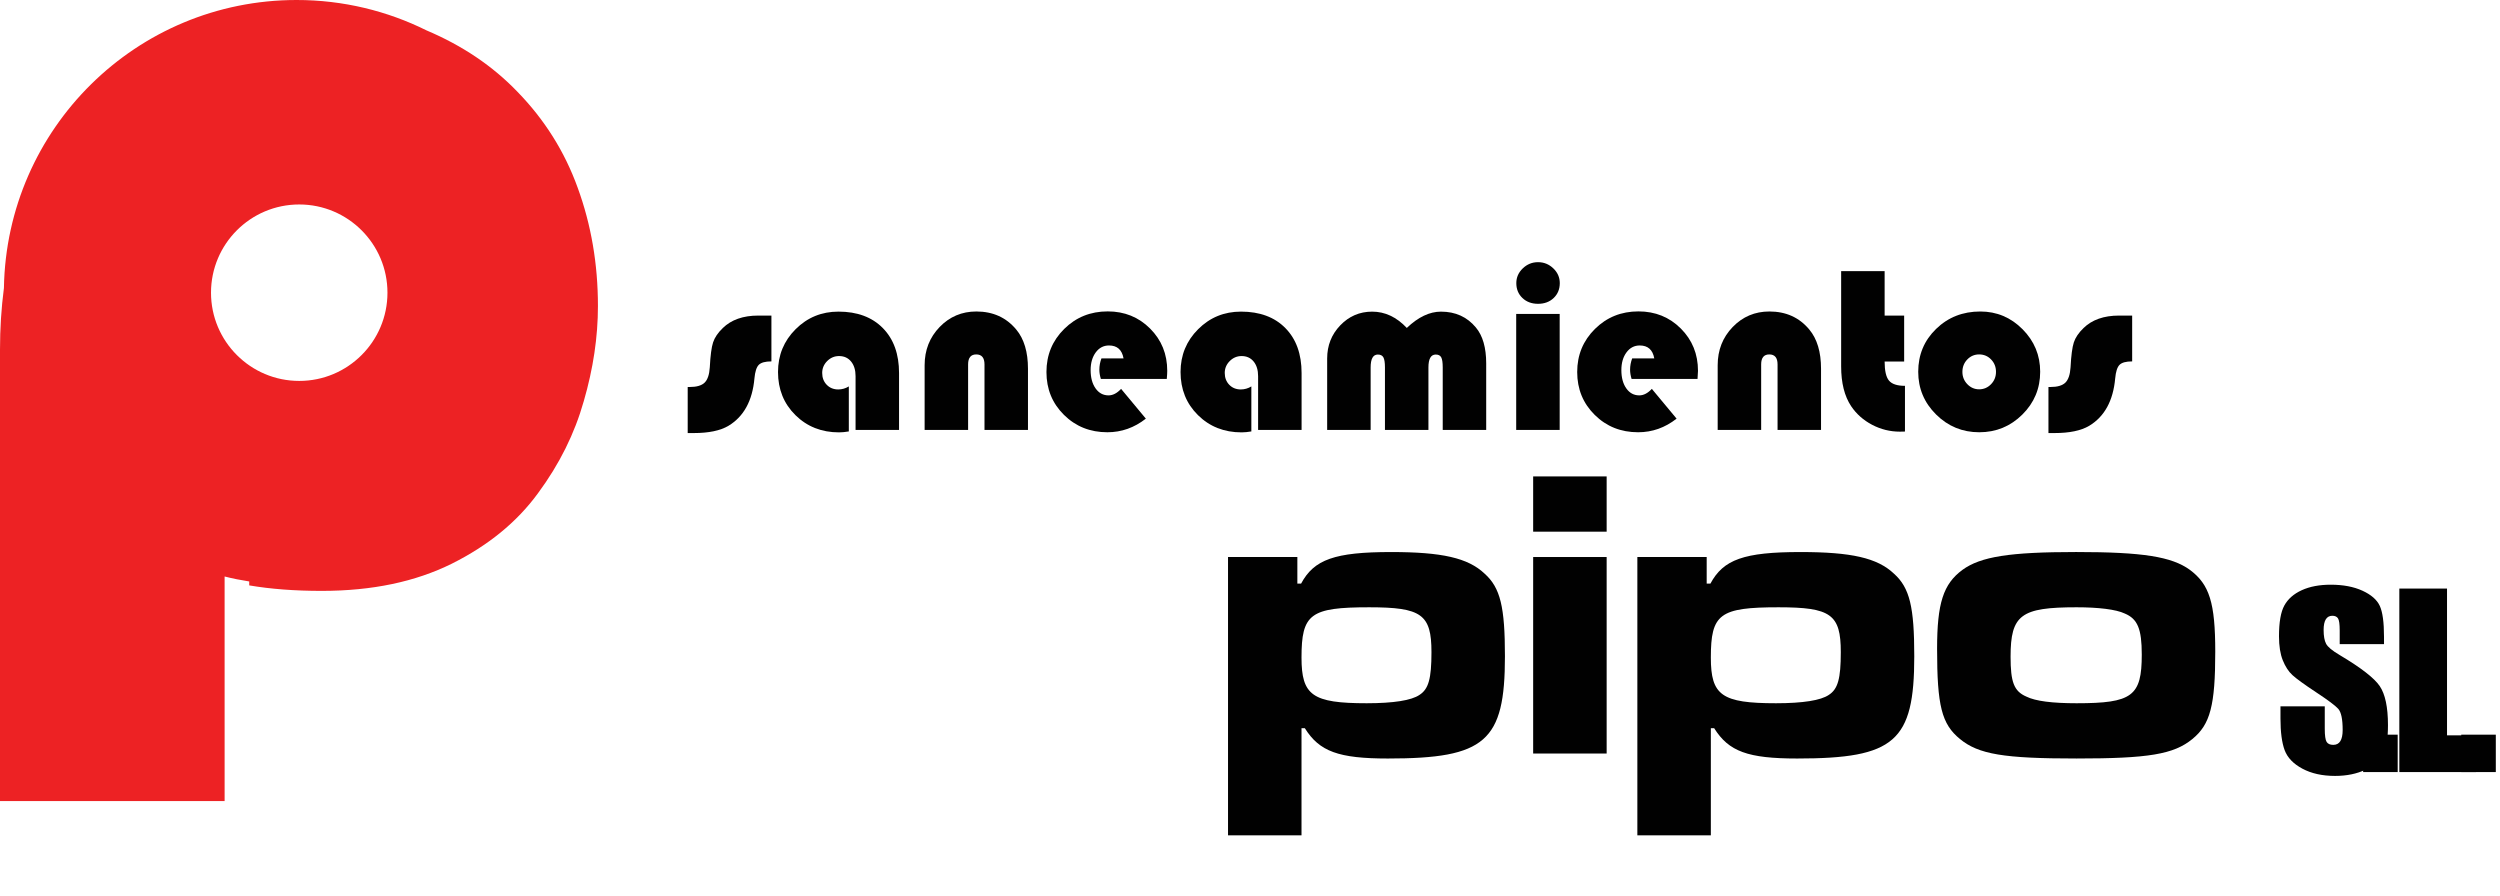
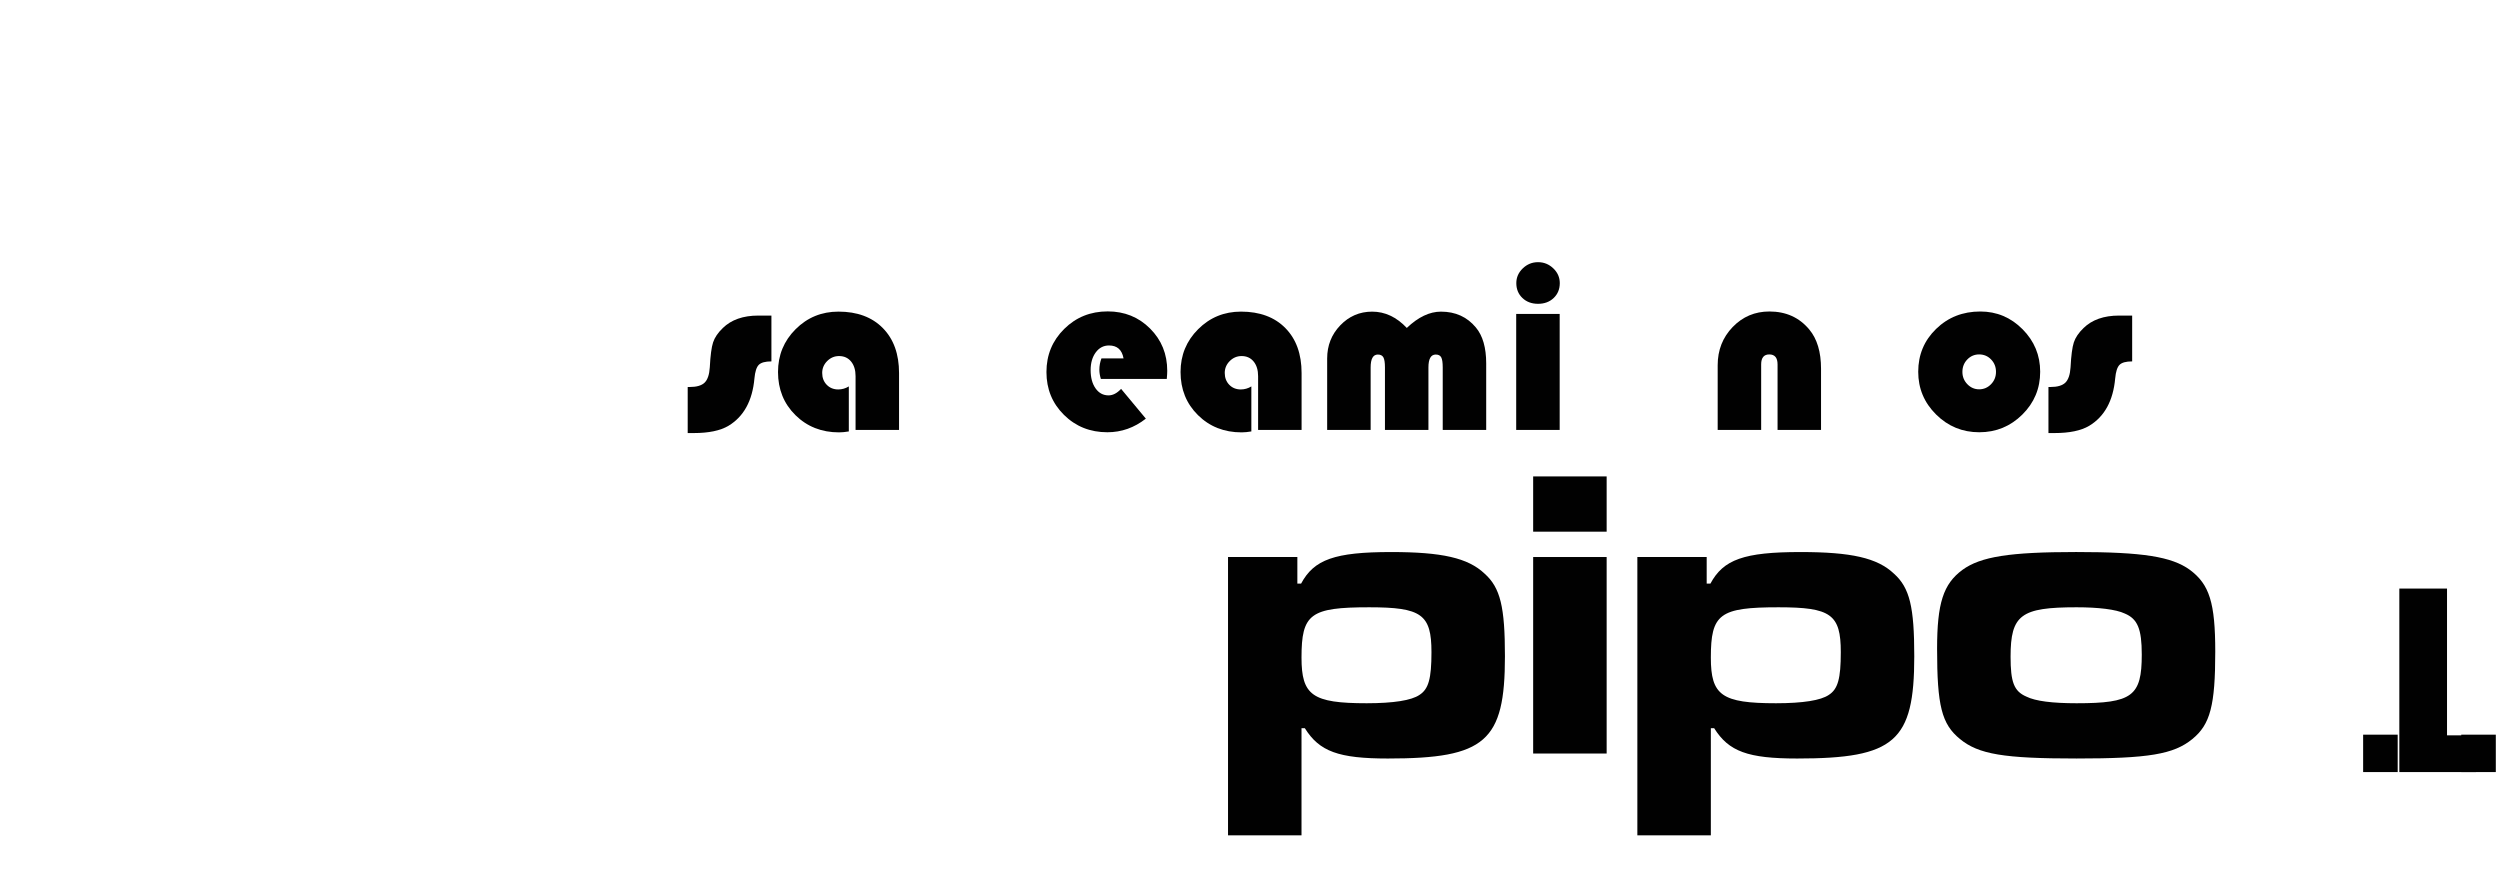
<svg xmlns="http://www.w3.org/2000/svg" version="1.1" id="Layer_1" x="0px" y="0px" width="270.691px" height="97.016px" viewBox="0 0 270.691 97.016" enable-background="new 0 0 270.691 97.016" xml:space="preserve">
-   <path fill-rule="evenodd" clip-rule="evenodd" fill="#ED2224" d="M0,86.74V37.871c0-2.296,0.142-4.507,0.425-6.69  C0.708,13.918,14.769,0,32.116,0c5.046,0,9.836,1.19,14.06,3.288c3.883,1.644,7.171,3.855,9.864,6.662  c2.92,3.004,5.103,6.463,6.52,10.403c1.446,3.969,2.183,8.221,2.183,12.785c0,3.345-0.51,6.774-1.531,10.29  c-0.992,3.515-2.636,6.831-4.96,9.978c-2.296,3.146-5.415,5.67-9.326,7.626c-3.94,1.955-8.617,2.947-14.088,2.947  c-2.919,0-5.527-0.198-7.852-0.595v-0.426c-0.907-0.142-1.786-0.312-2.665-0.538V86.74H0z M32.4,22.139  c5.272,0,9.553,4.28,9.553,9.553s-4.28,9.553-9.553,9.553s-9.553-4.28-9.553-9.553S27.127,22.139,32.4,22.139L32.4,22.139z" />
  <g>
-     <path fill="#010101" d="M83.526,34.168v4.963c-0.663,0-1.118,0.124-1.366,0.372s-0.405,0.737-0.472,1.467   c-0.218,2.427-1.158,4.14-2.82,5.139c-0.881,0.521-2.132,0.781-3.751,0.781h-0.655v-4.987h0.214c0.755,0,1.294-0.158,1.618-0.473   c0.323-0.315,0.51-0.867,0.56-1.656c0.067-1.285,0.187-2.187,0.359-2.708c0.172-0.521,0.522-1.037,1.051-1.549   c0.923-0.898,2.203-1.348,3.839-1.348H83.526z" />
+     <path fill="#010101" d="M83.526,34.168v4.963c-0.663,0-1.118,0.124-1.366,0.372s-0.405,0.737-0.472,1.467   c-0.218,2.427-1.158,4.14-2.82,5.139c-0.881,0.521-2.132,0.781-3.751,0.781h-0.655v-4.987h0.214c0.755,0,1.294-0.158,1.618-0.473   c0.323-0.315,0.51-0.867,0.56-1.656c0.067-1.285,0.187-2.187,0.359-2.708c0.172-0.521,0.522-1.037,1.051-1.549   c0.923-0.898,2.203-1.348,3.839-1.348H83.526" />
    <path fill="#010101" d="M91.907,41.839v4.875c-0.386,0.066-0.739,0.101-1.058,0.101c-1.888,0-3.462-0.622-4.721-1.864   s-1.888-2.8-1.888-4.673c0-1.822,0.636-3.367,1.907-4.635c1.271-1.268,2.817-1.902,4.639-1.902c2.031,0,3.632,0.594,4.803,1.782   c1.17,1.188,1.756,2.811,1.756,4.868v6.159h-4.708v-5.819c0-0.664-0.162-1.192-0.485-1.587c-0.323-0.395-0.757-0.592-1.303-0.592   c-0.495,0-0.923,0.181-1.284,0.542c-0.361,0.361-0.541,0.79-0.541,1.285c0,0.521,0.164,0.949,0.491,1.285   c0.328,0.336,0.743,0.504,1.247,0.504C91.172,42.167,91.554,42.058,91.907,41.839z" />
-     <path fill="#010101" d="M111.306,46.55h-4.708v-7.091c0-0.722-0.298-1.083-0.894-1.083c-0.587,0-0.881,0.361-0.881,1.083v7.091   h-4.708v-7.003c0-1.638,0.542-3.017,1.624-4.138s2.408-1.682,3.978-1.682c1.795,0,3.235,0.651,4.317,1.953   c0.848,1.016,1.271,2.431,1.271,4.245V46.55z" />
    <path fill="#010101" d="M126.335,41.033h-7.137c-0.109-0.361-0.164-0.693-0.164-0.995c0-0.42,0.076-0.832,0.227-1.234h2.392   c-0.168-0.932-0.692-1.398-1.574-1.398c-0.587,0-1.066,0.25-1.435,0.749c-0.369,0.5-0.554,1.14-0.554,1.921   c0,0.814,0.178,1.474,0.535,1.978c0.356,0.504,0.824,0.756,1.403,0.756c0.47,0,0.923-0.235,1.359-0.706l2.682,3.225   c-1.25,0.982-2.64,1.474-4.167,1.474c-1.863,0-3.428-0.625-4.695-1.877c-1.267-1.251-1.901-2.8-1.901-4.647   c0-1.839,0.64-3.392,1.92-4.66s2.851-1.902,4.714-1.902c1.821,0,3.35,0.619,4.588,1.857c1.238,1.239,1.857,2.765,1.857,4.579   C126.386,40.336,126.369,40.63,126.335,41.033z" />
    <path fill="#010101" d="M135.492,41.839v4.875c-0.386,0.066-0.738,0.101-1.057,0.101c-1.888,0-3.462-0.622-4.721-1.864   s-1.888-2.8-1.888-4.673c0-1.822,0.636-3.367,1.907-4.635c1.271-1.268,2.817-1.902,4.639-1.902c2.031,0,3.632,0.594,4.803,1.782   c1.171,1.188,1.756,2.811,1.756,4.868v6.159h-4.708v-5.819c0-0.664-0.162-1.192-0.484-1.587c-0.323-0.395-0.758-0.592-1.303-0.592   c-0.495,0-0.923,0.181-1.284,0.542c-0.361,0.361-0.541,0.79-0.541,1.285c0,0.521,0.164,0.949,0.491,1.285   c0.328,0.336,0.743,0.504,1.247,0.504C134.758,42.167,135.14,42.058,135.492,41.839z" />
    <path fill="#010101" d="M160.921,46.55h-4.708v-6.776c0-0.521-0.055-0.882-0.163-1.083c-0.109-0.202-0.307-0.302-0.592-0.302   c-0.529,0-0.793,0.466-0.793,1.398v6.764h-4.708v-6.776c0-0.521-0.057-0.882-0.17-1.083c-0.113-0.202-0.313-0.302-0.599-0.302   c-0.521,0-0.78,0.466-0.78,1.398v6.764H143.7v-7.733c0-1.411,0.474-2.609,1.423-3.596c0.948-0.986,2.098-1.48,3.449-1.48   c1.393,0,2.644,0.588,3.751,1.764c1.233-1.176,2.468-1.764,3.701-1.764c1.569,0,2.828,0.571,3.776,1.713   c0.747,0.89,1.12,2.188,1.12,3.892V46.55z" />
    <path fill="#010101" d="M168.876,33.992V46.55h-4.708V33.992H168.876z M166.534,28.387c0.638,0,1.19,0.225,1.656,0.674   s0.698,0.98,0.698,1.593c0,0.655-0.221,1.192-0.661,1.612s-1.005,0.63-1.693,0.63c-0.688,0-1.252-0.21-1.692-0.63   s-0.661-0.957-0.661-1.612c0-0.613,0.232-1.144,0.698-1.593S165.896,28.387,166.534,28.387z" />
-     <path fill="#010101" d="M183.802,41.033h-7.138c-0.109-0.361-0.164-0.693-0.164-0.995c0-0.42,0.076-0.832,0.227-1.234h2.392   c-0.168-0.932-0.692-1.398-1.573-1.398c-0.587,0-1.065,0.25-1.435,0.749c-0.37,0.5-0.555,1.14-0.555,1.921   c0,0.814,0.179,1.474,0.535,1.978s0.825,0.756,1.404,0.756c0.47,0,0.923-0.235,1.359-0.706l2.681,3.225   c-1.25,0.982-2.639,1.474-4.166,1.474c-1.863,0-3.429-0.625-4.695-1.877c-1.268-1.251-1.901-2.8-1.901-4.647   c0-1.839,0.64-3.392,1.92-4.66c1.279-1.268,2.852-1.902,4.714-1.902c1.821,0,3.351,0.619,4.589,1.857   c1.237,1.239,1.856,2.765,1.856,4.579C183.852,40.336,183.835,40.63,183.802,41.033z" />
    <path fill="#010101" d="M197.176,46.55h-4.708v-7.091c0-0.722-0.299-1.083-0.895-1.083c-0.587,0-0.881,0.361-0.881,1.083v7.091   h-4.708v-7.003c0-1.638,0.541-3.017,1.624-4.138s2.408-1.682,3.978-1.682c1.796,0,3.235,0.651,4.318,1.953   c0.848,1.016,1.271,2.431,1.271,4.245V46.55z" />
-     <path fill="#010101" d="M204.061,29.357v4.812h2.114v4.975h-2.114c0,1,0.157,1.688,0.472,2.066s0.892,0.567,1.73,0.567v4.95   c-0.243,0.008-0.424,0.012-0.541,0.012c-1.065,0-2.07-0.247-3.015-0.743c-0.944-0.495-1.702-1.167-2.272-2.015   c-0.722-1.083-1.082-2.519-1.082-4.308V29.357H204.061z" />
    <path fill="#010101" d="M214.42,33.728c1.779,0,3.305,0.641,4.576,1.921c1.271,1.281,1.907,2.815,1.907,4.604   c0,1.814-0.645,3.359-1.933,4.635s-2.843,1.915-4.664,1.915s-3.378-0.64-4.67-1.921c-1.293-1.28-1.938-2.823-1.938-4.629   c0-1.839,0.646-3.386,1.938-4.641C210.929,34.355,212.523,33.728,214.42,33.728z M214.294,38.375c-0.503,0-0.932,0.183-1.283,0.548   c-0.353,0.365-0.529,0.813-0.529,1.341c0,0.521,0.179,0.966,0.535,1.335c0.356,0.37,0.782,0.554,1.277,0.554   c0.504,0,0.934-0.185,1.291-0.554c0.356-0.369,0.534-0.814,0.534-1.335c0-0.529-0.176-0.976-0.528-1.341   S214.806,38.375,214.294,38.375z" />
    <path fill="#010101" d="M230.863,34.168v4.963c-0.663,0-1.119,0.124-1.366,0.372c-0.248,0.248-0.405,0.737-0.472,1.467   c-0.219,2.427-1.158,4.14-2.82,5.139c-0.881,0.521-2.132,0.781-3.751,0.781h-0.655v-4.987h0.215c0.755,0,1.294-0.158,1.617-0.473   s0.51-0.867,0.561-1.656c0.066-1.285,0.187-2.187,0.358-2.708c0.172-0.521,0.522-1.037,1.051-1.549   c0.924-0.898,2.203-1.348,3.84-1.348H230.863z" />
  </g>
  <g>
    <path fill="#010101" d="M132.966,60.312h7.507v2.879h0.405c1.394-2.608,3.641-3.418,9.755-3.418c5.483,0,8.315,0.63,10.114,2.339   c1.708,1.529,2.202,3.599,2.202,8.951c0,9.222-2.112,11.066-12.677,11.066c-5.349,0-7.417-0.765-8.99-3.284h-0.359V90.45h-7.957   V60.312z M140.923,71.198c0,4.093,1.169,4.947,7.058,4.947c2.922,0,4.854-0.314,5.709-0.899c0.988-0.63,1.304-1.754,1.304-4.633   c0-4.094-1.079-4.858-6.743-4.858C141.866,65.755,140.923,66.475,140.923,71.198z" />
    <path fill="#010101" d="M173.962,51.585v5.983h-7.957v-5.983H173.962z M173.962,60.312v21.277h-7.957V60.312H173.962z" />
    <path fill="#010101" d="M177.287,60.312h7.507v2.879h0.405c1.394-2.608,3.641-3.418,9.755-3.418c5.483,0,8.315,0.63,10.114,2.339   c1.708,1.529,2.202,3.599,2.202,8.951c0,9.222-2.112,11.066-12.677,11.066c-5.349,0-7.417-0.765-8.99-3.284h-0.359V90.45h-7.957   V60.312z M185.244,71.198c0,4.093,1.169,4.947,7.058,4.947c2.922,0,4.854-0.314,5.709-0.899c0.988-0.63,1.304-1.754,1.304-4.633   c0-4.094-1.079-4.858-6.743-4.858C186.188,65.755,185.244,66.475,185.244,71.198z" />
    <path fill="#010101" d="M237.118,61.706c2.112,1.575,2.742,3.554,2.742,8.862c0,5.803-0.54,7.872-2.473,9.446   c-2.022,1.664-4.765,2.114-12.542,2.114c-7.866,0-10.608-0.45-12.631-2.114c-1.979-1.619-2.473-3.599-2.473-9.762   c0-4.948,0.674-7.018,2.742-8.547c1.978-1.439,5.124-1.934,12.316-1.934S235.141,60.267,237.118,61.706z M217.698,71.107   c0,2.744,0.36,3.734,1.709,4.318c0.988,0.495,2.832,0.72,5.438,0.72c6.024,0,7.058-0.765,7.058-5.263   c0-2.789-0.449-3.868-1.843-4.453c-0.944-0.45-2.877-0.675-5.215-0.675C218.822,65.755,217.698,66.564,217.698,71.107z" />
  </g>
  <g>
-     <path fill="#010101" d="M258.13,69.741h-4.795v-1.473c0-0.688-0.062-1.125-0.185-1.313c-0.122-0.188-0.327-0.282-0.613-0.282   c-0.311,0-0.546,0.127-0.705,0.381s-0.239,0.639-0.239,1.154c0,0.663,0.09,1.163,0.269,1.498c0.172,0.336,0.658,0.741,1.46,1.215   c2.298,1.365,3.746,2.485,4.343,3.361c0.597,0.875,0.896,2.286,0.896,4.233c0,1.416-0.165,2.459-0.497,3.13   c-0.331,0.671-0.971,1.233-1.919,1.688c-0.949,0.454-2.053,0.681-3.312,0.681c-1.383,0-2.562-0.262-3.539-0.785s-1.617-1.19-1.92-2   c-0.302-0.811-0.453-1.96-0.453-3.449v-1.301h4.796v2.418c0,0.744,0.067,1.223,0.202,1.436s0.374,0.319,0.718,0.319   c0.343,0,0.599-0.135,0.767-0.405c0.167-0.27,0.251-0.671,0.251-1.202c0-1.17-0.159-1.936-0.479-2.295   c-0.327-0.36-1.133-0.962-2.416-1.805c-1.284-0.851-2.134-1.468-2.551-1.853c-0.418-0.385-0.763-0.916-1.037-1.596   c-0.273-0.679-0.411-1.546-0.411-2.602c0-1.521,0.194-2.635,0.583-3.338c0.389-0.704,1.016-1.254,1.883-1.651   c0.866-0.396,1.913-0.595,3.14-0.595c1.341,0,2.484,0.217,3.429,0.65s1.569,0.979,1.876,1.639c0.307,0.658,0.46,1.777,0.46,3.356   V69.741z" />
    <path fill="#010101" d="M259.613,79.547v4.05h-3.741v-4.05H259.613z" />
    <path fill="#010101" d="M264.955,63.728V79.62h3.14v3.977h-8.304V63.728H264.955z" />
    <path fill="#010101" d="M270.237,79.547v4.05h-3.741v-4.05H270.237z" />
  </g>
</svg>